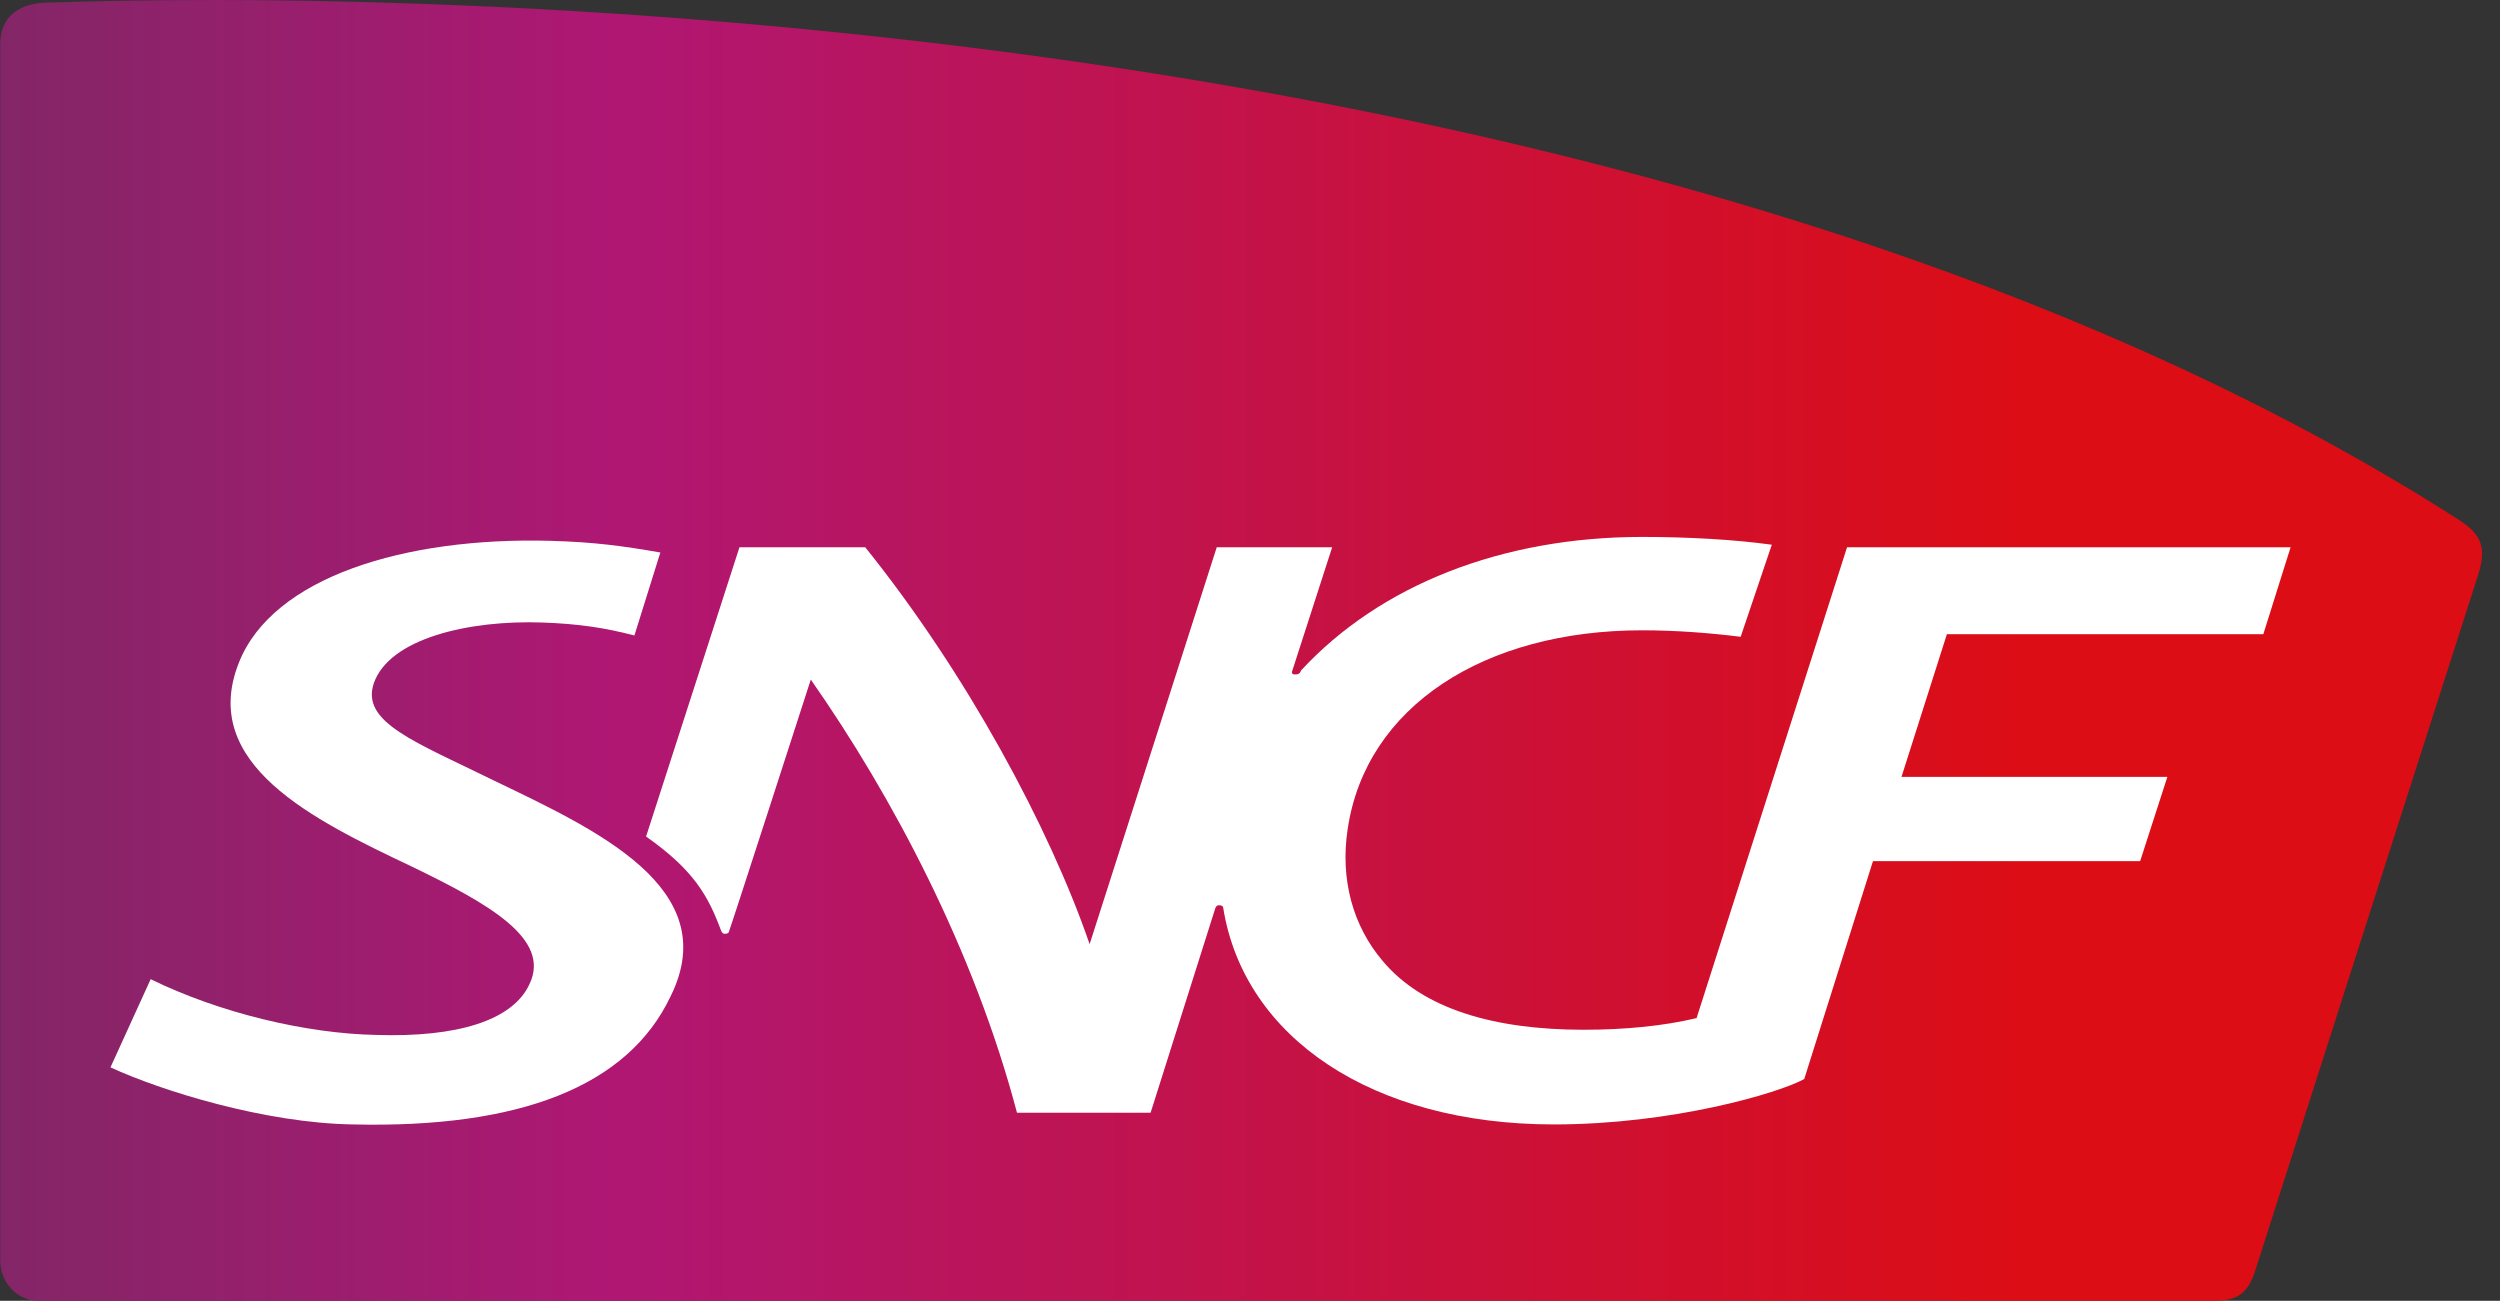
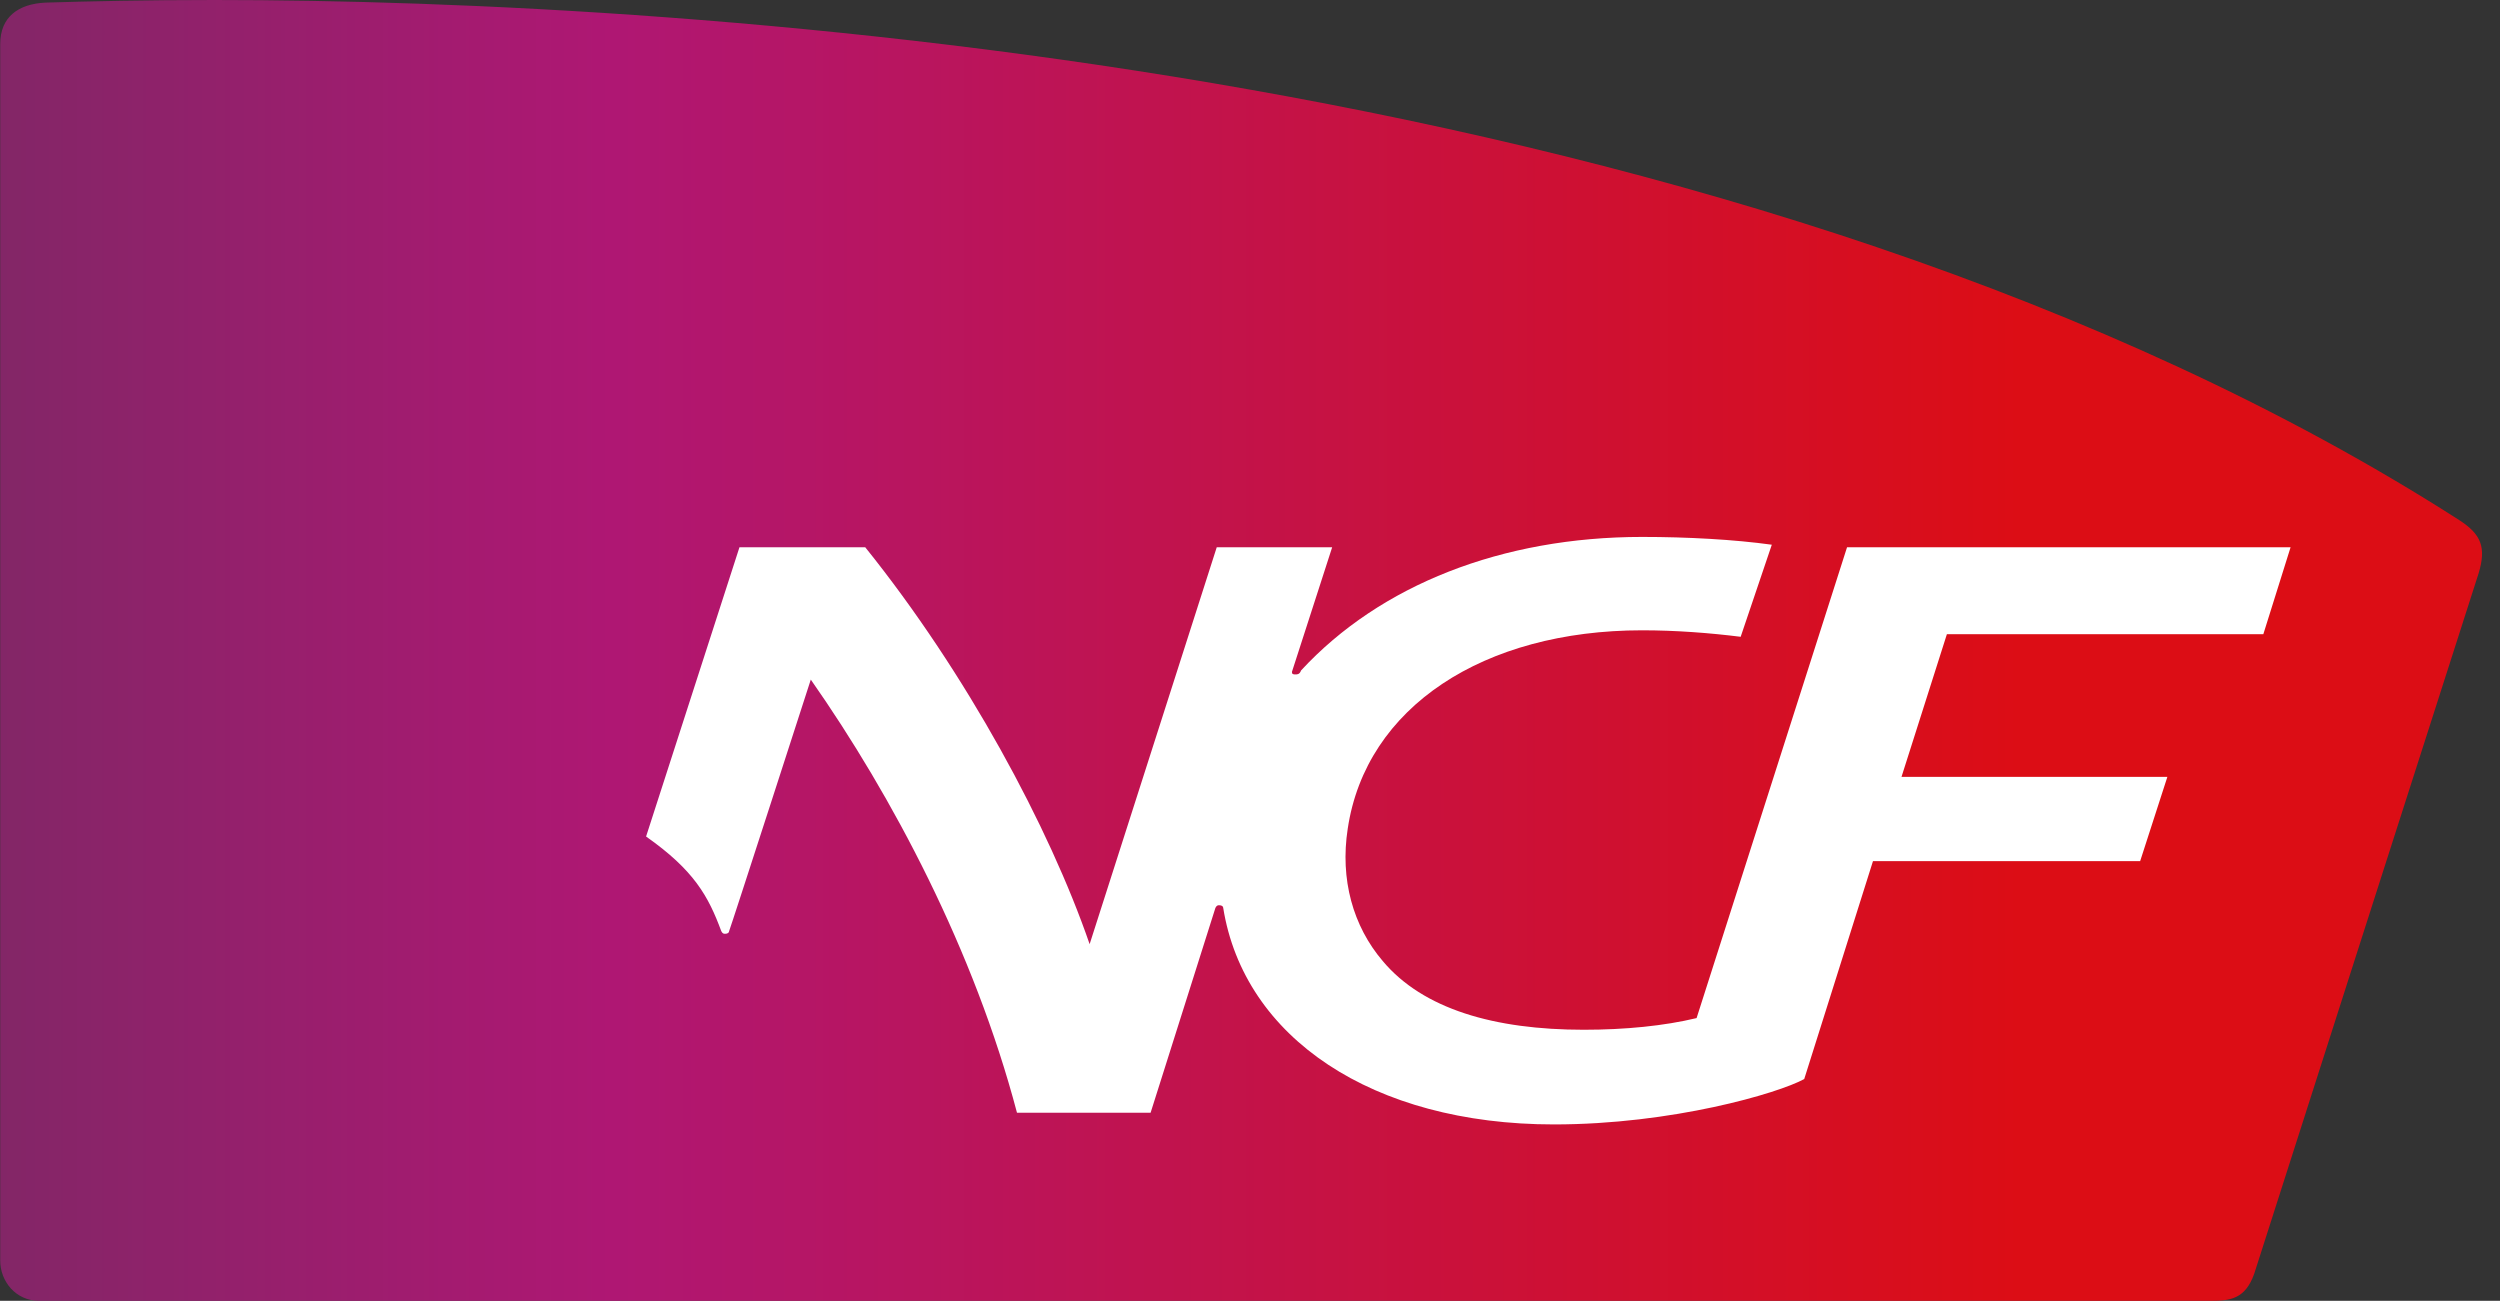
<svg xmlns="http://www.w3.org/2000/svg" width="123" height="64" viewBox="0 0 123 64" fill="none">
  <rect x="0" y="0" width="123" height="64" fill="#333333" stroke="none" />
  <path d="M2.244 0.128C0.904 0.191 0.011 0.83 0.011 2.169V62.022C0.011 63.043 0.776 64 1.925 64H108.741C109.698 64 110.463 63.936 110.91 62.66C110.91 62.66 121.757 28.778 121.949 28.203C122.332 26.927 122.077 26.289 120.992 25.587C86.152 3.254 34.148 0 10.539 0C7.157 0 4.35 0.064 2.244 0.128Z" fill="url(#paint0_linear)" />
-   <path d="M24.322 38.413C20.43 36.498 17.75 35.541 18.388 33.627C19.153 31.394 23.11 30.5 26.683 30.628C28.47 30.692 29.746 30.883 31.213 31.266L32.489 27.183C30.639 26.863 29.299 26.672 27.066 26.608C19.919 26.417 13.411 28.395 11.752 32.606C9.774 37.583 15.389 40.327 20.238 42.624C24.067 44.475 27.13 46.197 26.045 48.431C25.215 50.217 22.471 51.047 18.515 50.919C15.07 50.855 10.794 49.834 7.413 48.175L5.435 52.514C7.923 53.663 13.028 55.258 17.367 55.322C25.534 55.514 30.894 53.472 33 49.005C35.616 43.709 29.363 40.837 24.322 38.413Z" fill="white" />
  <path d="M35.488 45.815C35.552 45.942 35.616 45.942 35.679 45.942C35.807 45.942 35.871 45.878 35.871 45.815C35.935 45.687 39.891 33.436 39.891 33.436C43.911 39.178 47.931 46.772 50.036 54.748H56.609L59.799 44.666C59.863 44.538 59.927 44.538 59.99 44.538C60.118 44.538 60.182 44.602 60.182 44.666C61.203 51.047 67.52 55.322 76.453 55.322C82.26 55.322 87.492 53.791 88.768 53.089L92.15 42.369H105.295L106.635 38.221H93.554L95.787 31.202H111.356L112.696 26.927H90.874L83.472 50.09C81.877 50.473 79.963 50.664 77.921 50.664C73.518 50.664 70.008 49.643 68.03 47.282C66.563 45.559 65.925 43.262 66.308 40.774C67.201 34.776 73.007 31.011 80.792 31.011C82.451 31.011 84.11 31.139 85.641 31.33L87.173 26.8C85.323 26.544 83.025 26.417 80.792 26.417C73.901 26.417 67.903 28.778 64.01 32.989C63.947 33.181 63.819 33.181 63.755 33.181C63.628 33.181 63.564 33.181 63.564 33.053L65.542 26.927H59.863L53.61 46.453C51.632 40.71 47.548 33.117 42.571 26.927H36.381L31.787 41.157C34.148 42.816 34.85 44.092 35.488 45.815Z" fill="white" />
  <defs>
    <linearGradient id="paint0_linear" x1="0.011" y1="31.999" x2="121.943" y2="31.999" gradientUnits="userSpaceOnUse">
      <stop stop-color="#832667" />
      <stop offset="0.247" stop-color="#AF1773" />
      <stop offset="0.815" stop-color="#DC0D15" />
      <stop offset="1" stop-color="#DC0D15" />
    </linearGradient>
  </defs>
</svg>